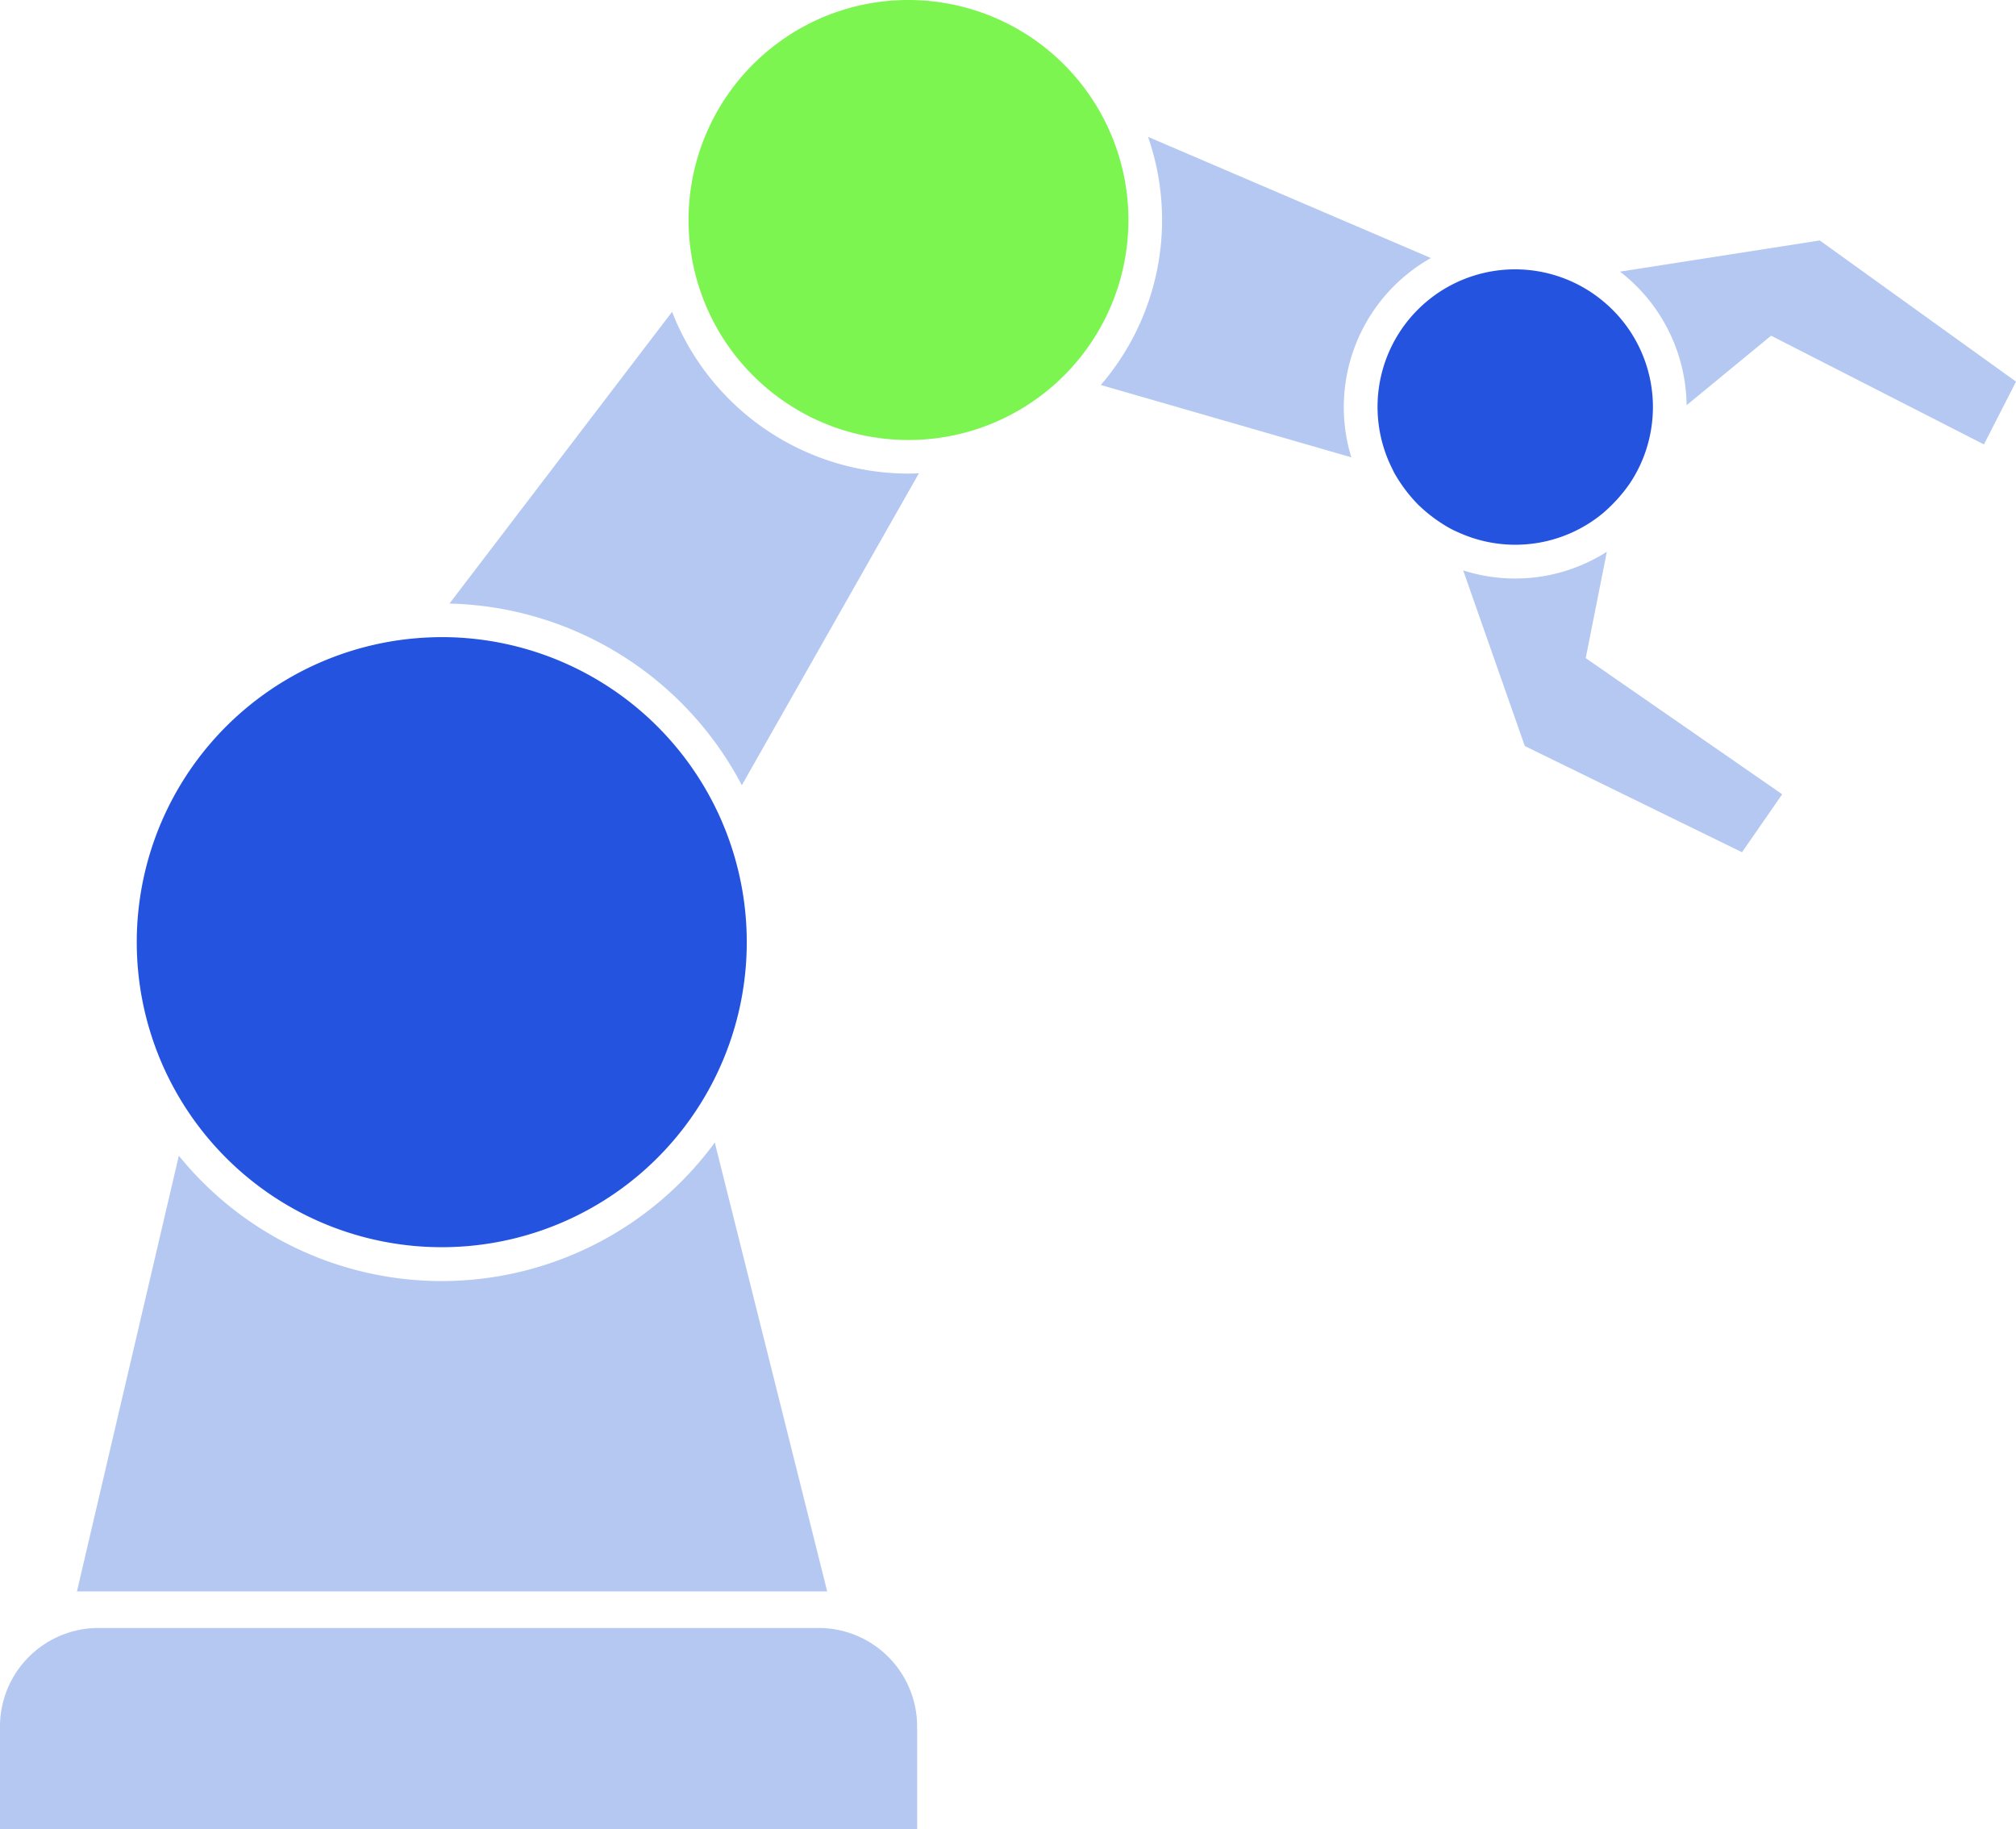
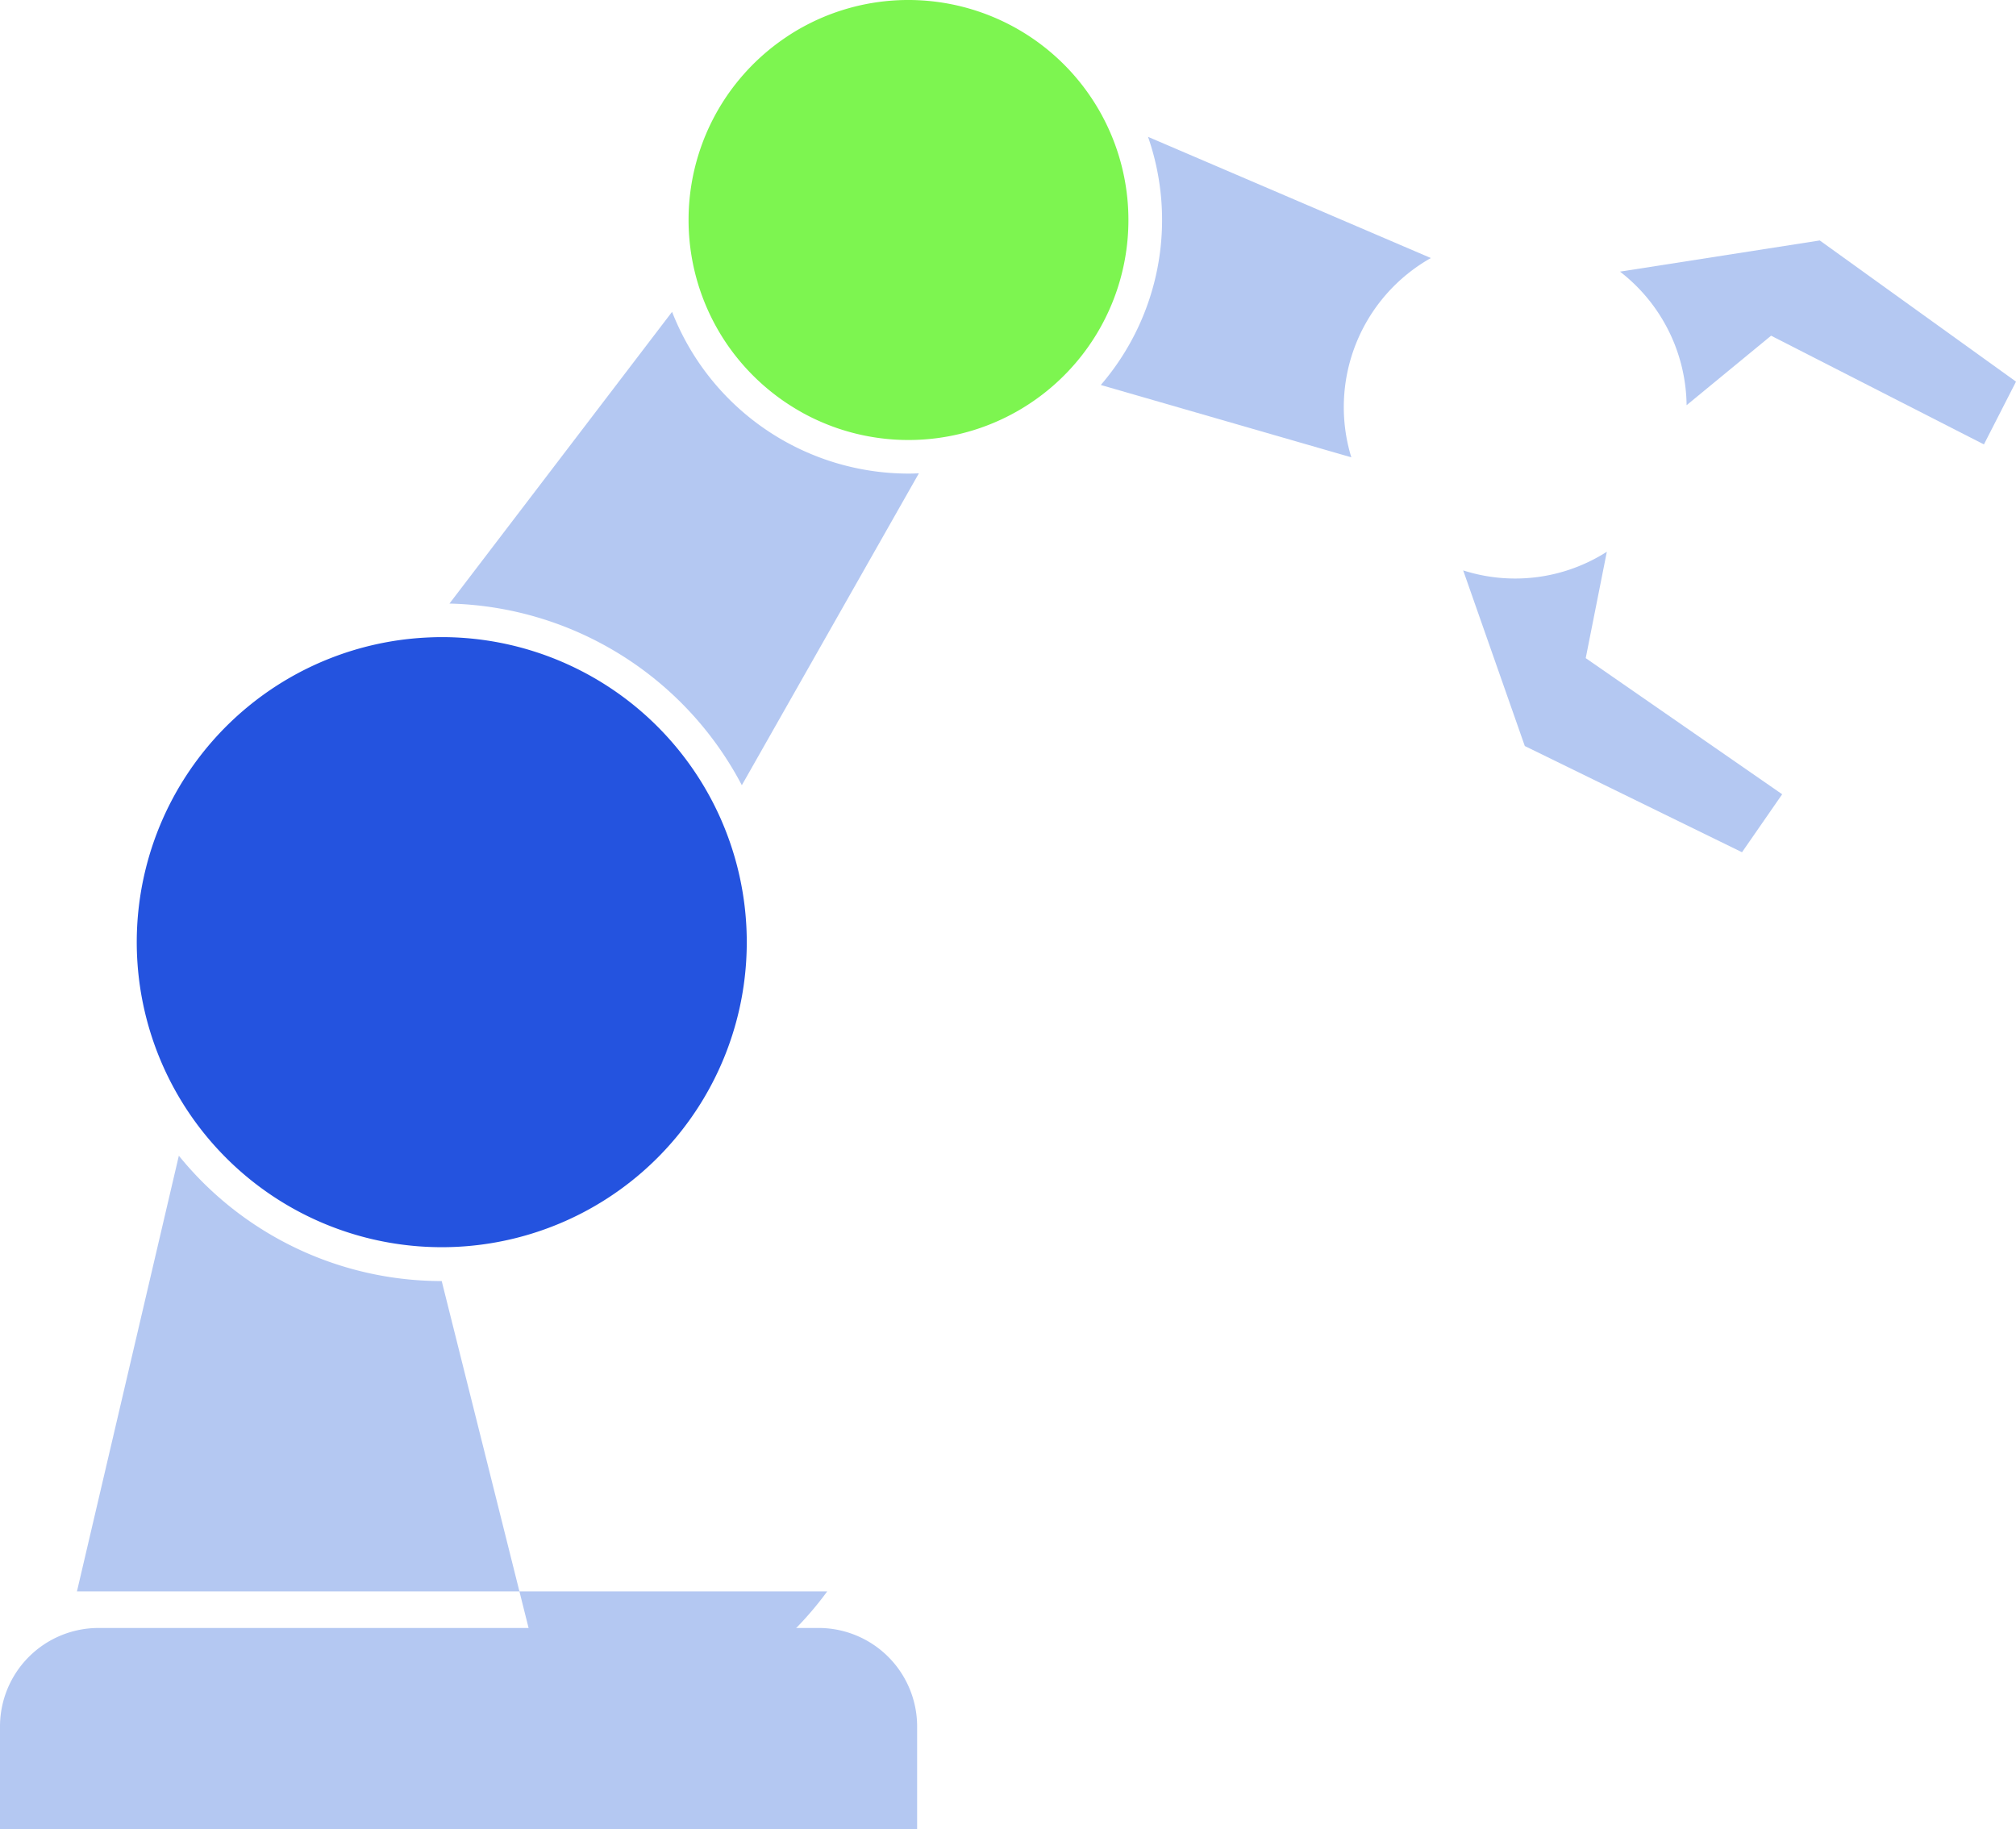
<svg xmlns="http://www.w3.org/2000/svg" viewBox="0 0 127.779 115.945" height="115.945" width="127.779" data-name="Grupo 83" id="Grupo_83">
  <defs>
    <clipPath id="clip-path">
      <rect fill="none" height="115.945" width="127.779" data-name="Rectángulo 122" id="Rectángulo_122" />
    </clipPath>
  </defs>
  <g clip-path="url(#clip-path)" transform="translate(0 0)" data-name="Grupo 82" id="Grupo_82">
    <path fill="#b4c8f2" transform="translate(0 30.38)" d="M51.883,72.8H6.248A6.248,6.248,0,0,0,0,79.045v6.52H58.13v-6.52A6.248,6.248,0,0,0,51.883,72.8" data-name="Trazado 522" id="Trazado_522" />
-     <path fill="#b4c8f2" transform="translate(1.436 21.321)" d="M26.561,59.872A21.439,21.439,0,0,1,9.9,51.928L3.441,79.543H50.994L43.869,51.09a21.454,21.454,0,0,1-17.308,8.782" data-name="Trazado 523" id="Trazado_523" />
+     <path fill="#b4c8f2" transform="translate(1.436 21.321)" d="M26.561,59.872A21.439,21.439,0,0,1,9.9,51.928L3.441,79.543H50.994a21.454,21.454,0,0,1-17.308,8.782" data-name="Trazado 523" id="Trazado_523" />
    <path fill="#b4c8f2" transform="translate(8.388 5.819)" d="M34.21,13.944,20.1,32.435A21.5,21.5,0,0,1,38.631,43.947L49.853,24.18c-.22.01-.439.017-.662.017A16.1,16.1,0,0,1,34.21,13.944" data-name="Trazado 524" id="Trazado_524" />
    <path fill="#b4c8f2" transform="translate(20.544 2.554)" d="M70.148,13.8,52.221,6.119a16.028,16.028,0,0,1-2.993,15.727l15.878,4.585A10.85,10.85,0,0,1,70.148,13.8" data-name="Trazado 525" id="Trazado_525" />
    <path fill="#7df550" transform="translate(12.85 0)" d="M57.067,7.452A13.953,13.953,0,0,0,41.247.439c-.445.115-.883.251-1.31.407q-.319.117-.632.249c-.418.176-.823.373-1.219.587s-.778.448-1.149.7a13.986,13.986,0,0,0-2.962,2.692c-.142.173-.281.347-.414.527a13.946,13.946,0,0,0,0,16.679c.133.179.272.354.414.526A14.043,14.043,0,0,0,36.937,25.5c.371.249.754.483,1.149.7a13.388,13.388,0,0,0,1.219.587c.208.089.42.171.632.251.427.156.865.292,1.31.407A13.941,13.941,0,0,0,57.067,7.452" data-name="Trazado 526" id="Trazado_526" />
    <path fill="#2453df" transform="translate(2.549 11.89)" d="M43.188,40.133A19.341,19.341,0,0,0,25.446,28.49c-.39,0-.775.016-1.159.038a19.332,19.332,0,1,0,18.9,11.605" data-name="Trazado 527" id="Trazado_527" />
    <path fill="#b4c8f2" transform="translate(27.307 10.297)" d="M65.433,25.854l3.906,11.132,13.767,6.731,2.546-3.674L73.2,31.415l1.338-6.742a10.794,10.794,0,0,1-9.106,1.181" data-name="Trazado 528" id="Trazado_528" />
    <path fill="#b4c8f2" transform="translate(30.234 4.487)" d="M95.512,23.68l2.034-3.98L85.107,10.753,72.446,12.729a10.851,10.851,0,0,1,4.221,8.466l5.356-4.406Z" data-name="Trazado 529" id="Trazado_529" />
-     <path fill="#2453df" transform="translate(25.709 5.027)" d="M76.088,14.225A8.717,8.717,0,0,0,62.549,24.71c.037.074.068.15.108.223a9.623,9.623,0,0,0,1.451,1.954c.018.018.034.038.051.057s.038.034.057.051a9.623,9.623,0,0,0,1.954,1.451c.2.111.412.207.625.3a8.707,8.707,0,0,0,9.087-1.242,9.9,9.9,0,0,0,1.685-1.854,8.66,8.66,0,0,0,1.305-3.09,8.706,8.706,0,0,0-2.785-8.338" data-name="Trazado 530" id="Trazado_530" />
  </g>
</svg>